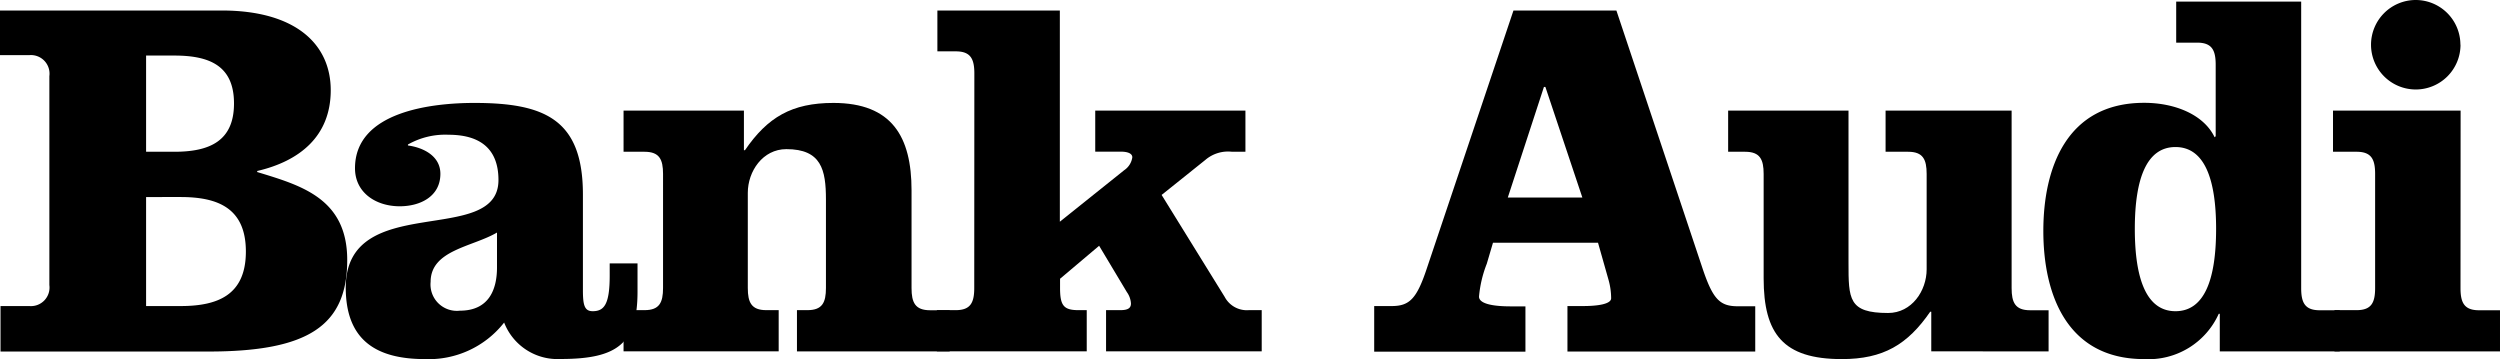
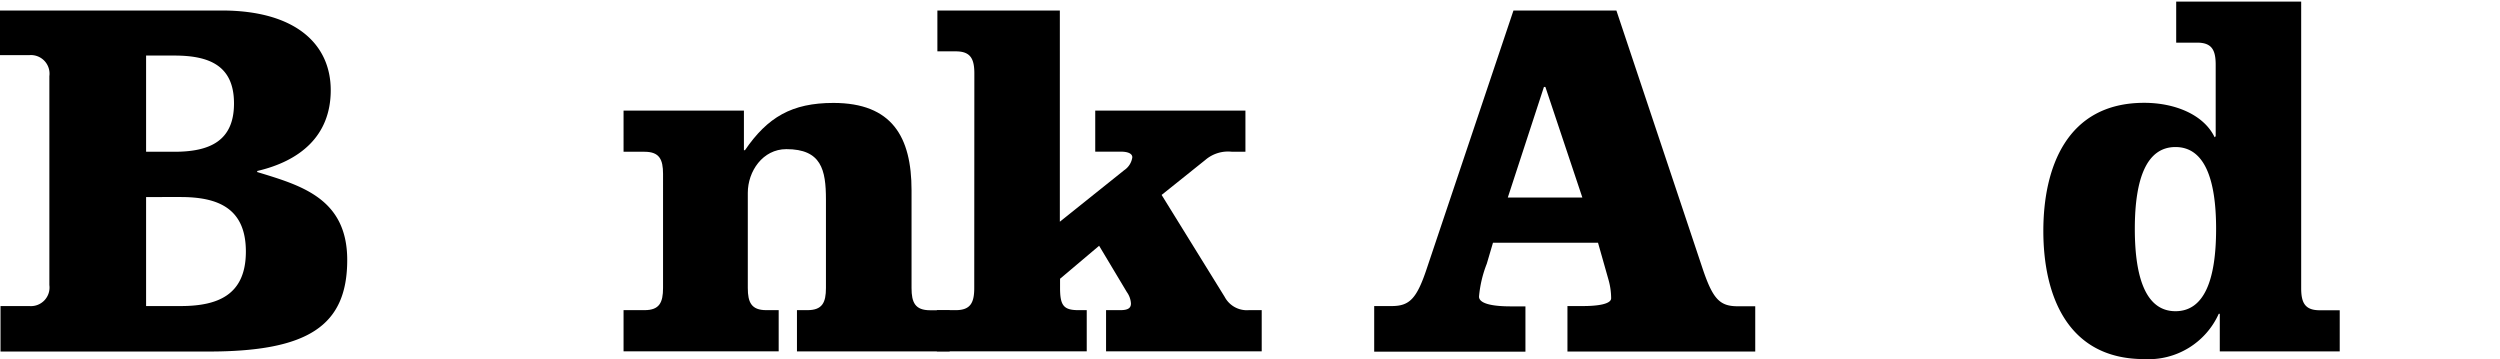
<svg xmlns="http://www.w3.org/2000/svg" id="Layer_1" data-name="Layer 1" viewBox="0 0 238.03 34.2">
  <title>logoBlack</title>
  <path d="M4.7,7.25a1.77,1.77,0,0,0-1.91-2H0V1H21.11c7,0,10.38,3.18,10.38,7.59s-3,6.76-7,7.69v.1c4.16,1.27,8.57,2.5,8.57,8.37,0,6.27-3.72,8.72-13.22,8.72H.05V29.14H2.79a1.77,1.77,0,0,0,1.91-2Zm9.21,7.2H16.6c3.33,0,5.68-1,5.68-4.6S19.94,5.29,16.6,5.29H13.91Zm0,14.69h3.28c3.48,0,6.22-1,6.22-5.19s-2.74-5.19-6.22-5.19H13.91Z" transform="translate(0 0)" />
-   <path d="M60.7,25.08v2.69c0,4.9-1.86,6.41-7.3,6.41A5.45,5.45,0,0,1,48,30.71a9.11,9.11,0,0,1-7.54,3.48c-4.65,0-7.54-1.81-7.54-6.81,0-9.26,14.54-3.82,14.54-10.24,0-3.23-2.06-4.31-4.75-4.31a7.16,7.16,0,0,0-3.87.93v.09c1.47.2,3.09,1,3.09,2.7,0,2.15-1.91,3.09-3.87,3.09-2.3,0-4.26-1.32-4.26-3.62,0-5.44,7.4-6.22,11.36-6.22,6.71,0,10.34,1.57,10.34,8.72v9.11c0,1.42.15,2,.93,2,1.08,0,1.62-.63,1.62-3.38V25.08ZM47.32,22.14C45,23.51,41,23.8,41,26.84a2.51,2.51,0,0,0,2.79,2.74c2.79,0,3.53-2.06,3.53-4.11Z" transform="translate(0 0)" />
  <path d="M70.83,10.53V14.3h.1c2.15-3.14,4.46-4.5,8.42-4.5,5.58,0,7.44,3.23,7.44,8.32v9.31c0,1.37.34,2.11,1.77,2.11h1.86v3.92H75.88V29.53h1c1.42,0,1.76-.73,1.76-2.11V19c0-2.84-.44-4.8-3.77-4.8-2.25,0-3.67,2.11-3.67,4.16v9.06c0,1.37.34,2.11,1.76,2.11h1.18v3.92H59.37V29.53h2c1.42,0,1.76-.73,1.76-2.11V16.56c0-1.37-.34-2.11-1.76-2.11h-2V10.53Z" transform="translate(0 0)" />
  <path d="M92.77,7c0-1.37-.34-2.11-1.76-2.11H89.25V1h11.66V21.11l6.12-4.9a1.78,1.78,0,0,0,.78-1.23c0-.39-.49-.54-1.08-.54h-2.45V10.53h14.3v3.92h-1.27a3.32,3.32,0,0,0-2.55.78l-4.16,3.33,6,9.7a2.39,2.39,0,0,0,2.3,1.27h1.23v3.92H105.31V29.53h1.37c.78,0,1-.24,1-.64a2.06,2.06,0,0,0-.39-1.08l-2.64-4.41-3.72,3.14v.88c0,1.67.34,2.11,1.76,2.11h.78v3.92H89.2V29.53H91c1.42,0,1.76-.73,1.76-2.11Z" transform="translate(0 0)" />
  <path d="M153.9,1l8.18,24.49c1,3,1.66,3.67,3.38,3.67h1.66v4.31H149.24V29.14h1.47c1.47,0,2.69-.2,2.69-.74a6.51,6.51,0,0,0-.25-1.76l-1-3.53h-10l-.59,2a11.19,11.19,0,0,0-.74,3.13c0,.78,1.71.93,3,.93h1.42v4.31h-14.4V29.14h1.66c1.71,0,2.4-.69,3.38-3.67L144.1,1ZM143.56,18.81h7.1L147.14,8.28H147Z" transform="translate(0 0)" />
-   <path d="M183.88,33.45V29.68h-.1c-2.16,3.13-4.46,4.51-8.42,4.51-5.58,0-7.44-2.4-7.44-7.69V16.56c0-1.37-.34-2.11-1.76-2.11h-1.62V10.53H176V25c0,3.48,0,4.8,3.77,4.8,2.25,0,3.67-2.11,3.67-4.16V16.56c0-1.37-.34-2.11-1.76-2.11h-2.15V10.53h12v16.9c0,1.37.34,2.11,1.76,2.11h1.76v3.92Z" transform="translate(0 0)" />
  <path d="M211.35,29.88h-.1a7.33,7.33,0,0,1-7.1,4.31c-7.4,0-9.6-6.22-9.6-12.2s2.2-12.2,9.6-12.2c2.94,0,5.68,1.13,6.71,3.28l.1-.1V6.17c0-1.37-.34-2.11-1.76-2.11h-2V.15h11.9V27.43c0,1.37.34,2.11,1.76,2.11h1.91v3.92H211.35ZM211,21.79c0-4.8-1.13-7.79-3.87-7.79s-3.87,3-3.87,7.79,1.12,7.84,3.87,7.84,3.87-3,3.87-7.84" transform="translate(0 0)" />
-   <path d="M234.27,27.43c0,1.37.34,2.11,1.76,2.11h2v3.92H222.27V29.53h2.11c1.42,0,1.76-.73,1.76-2.11V16.56c0-1.37-.34-2.11-1.76-2.11h-2.25V10.53h12.15Zm0-23.17A4.26,4.26,0,1,1,230,0a4.26,4.26,0,0,1,4.26,4.26" transform="translate(0 0)" />
</svg>